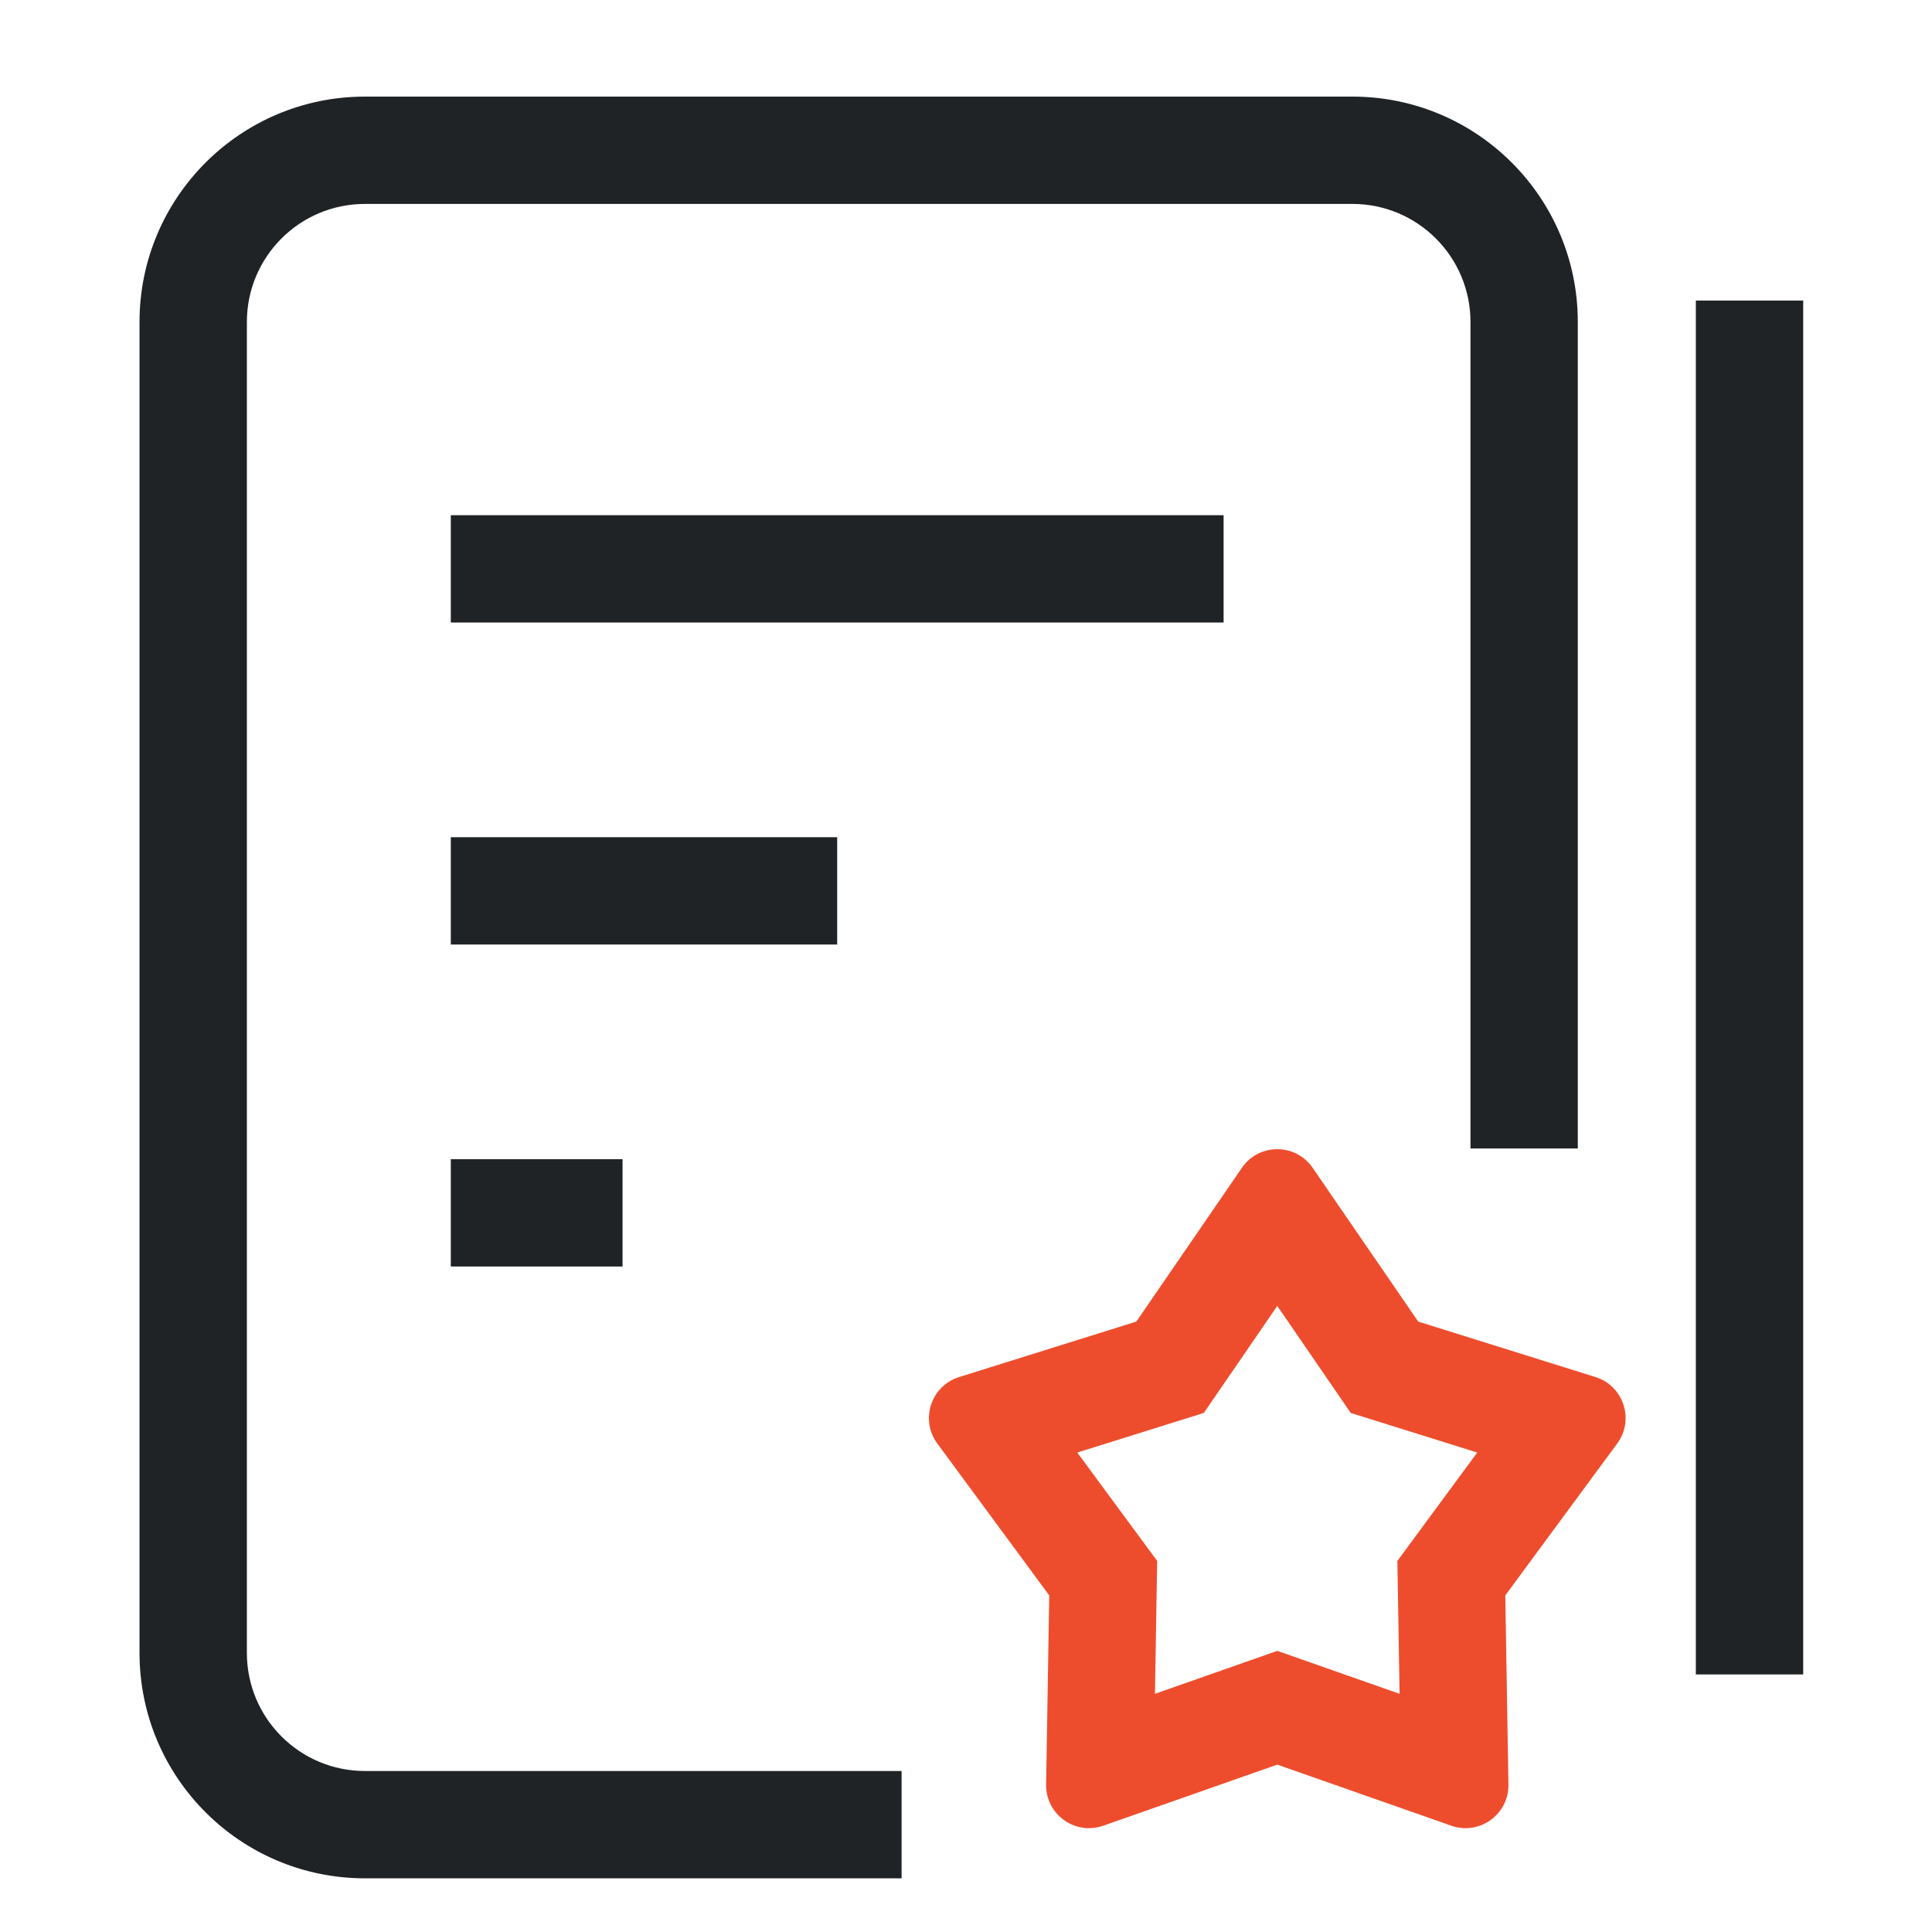
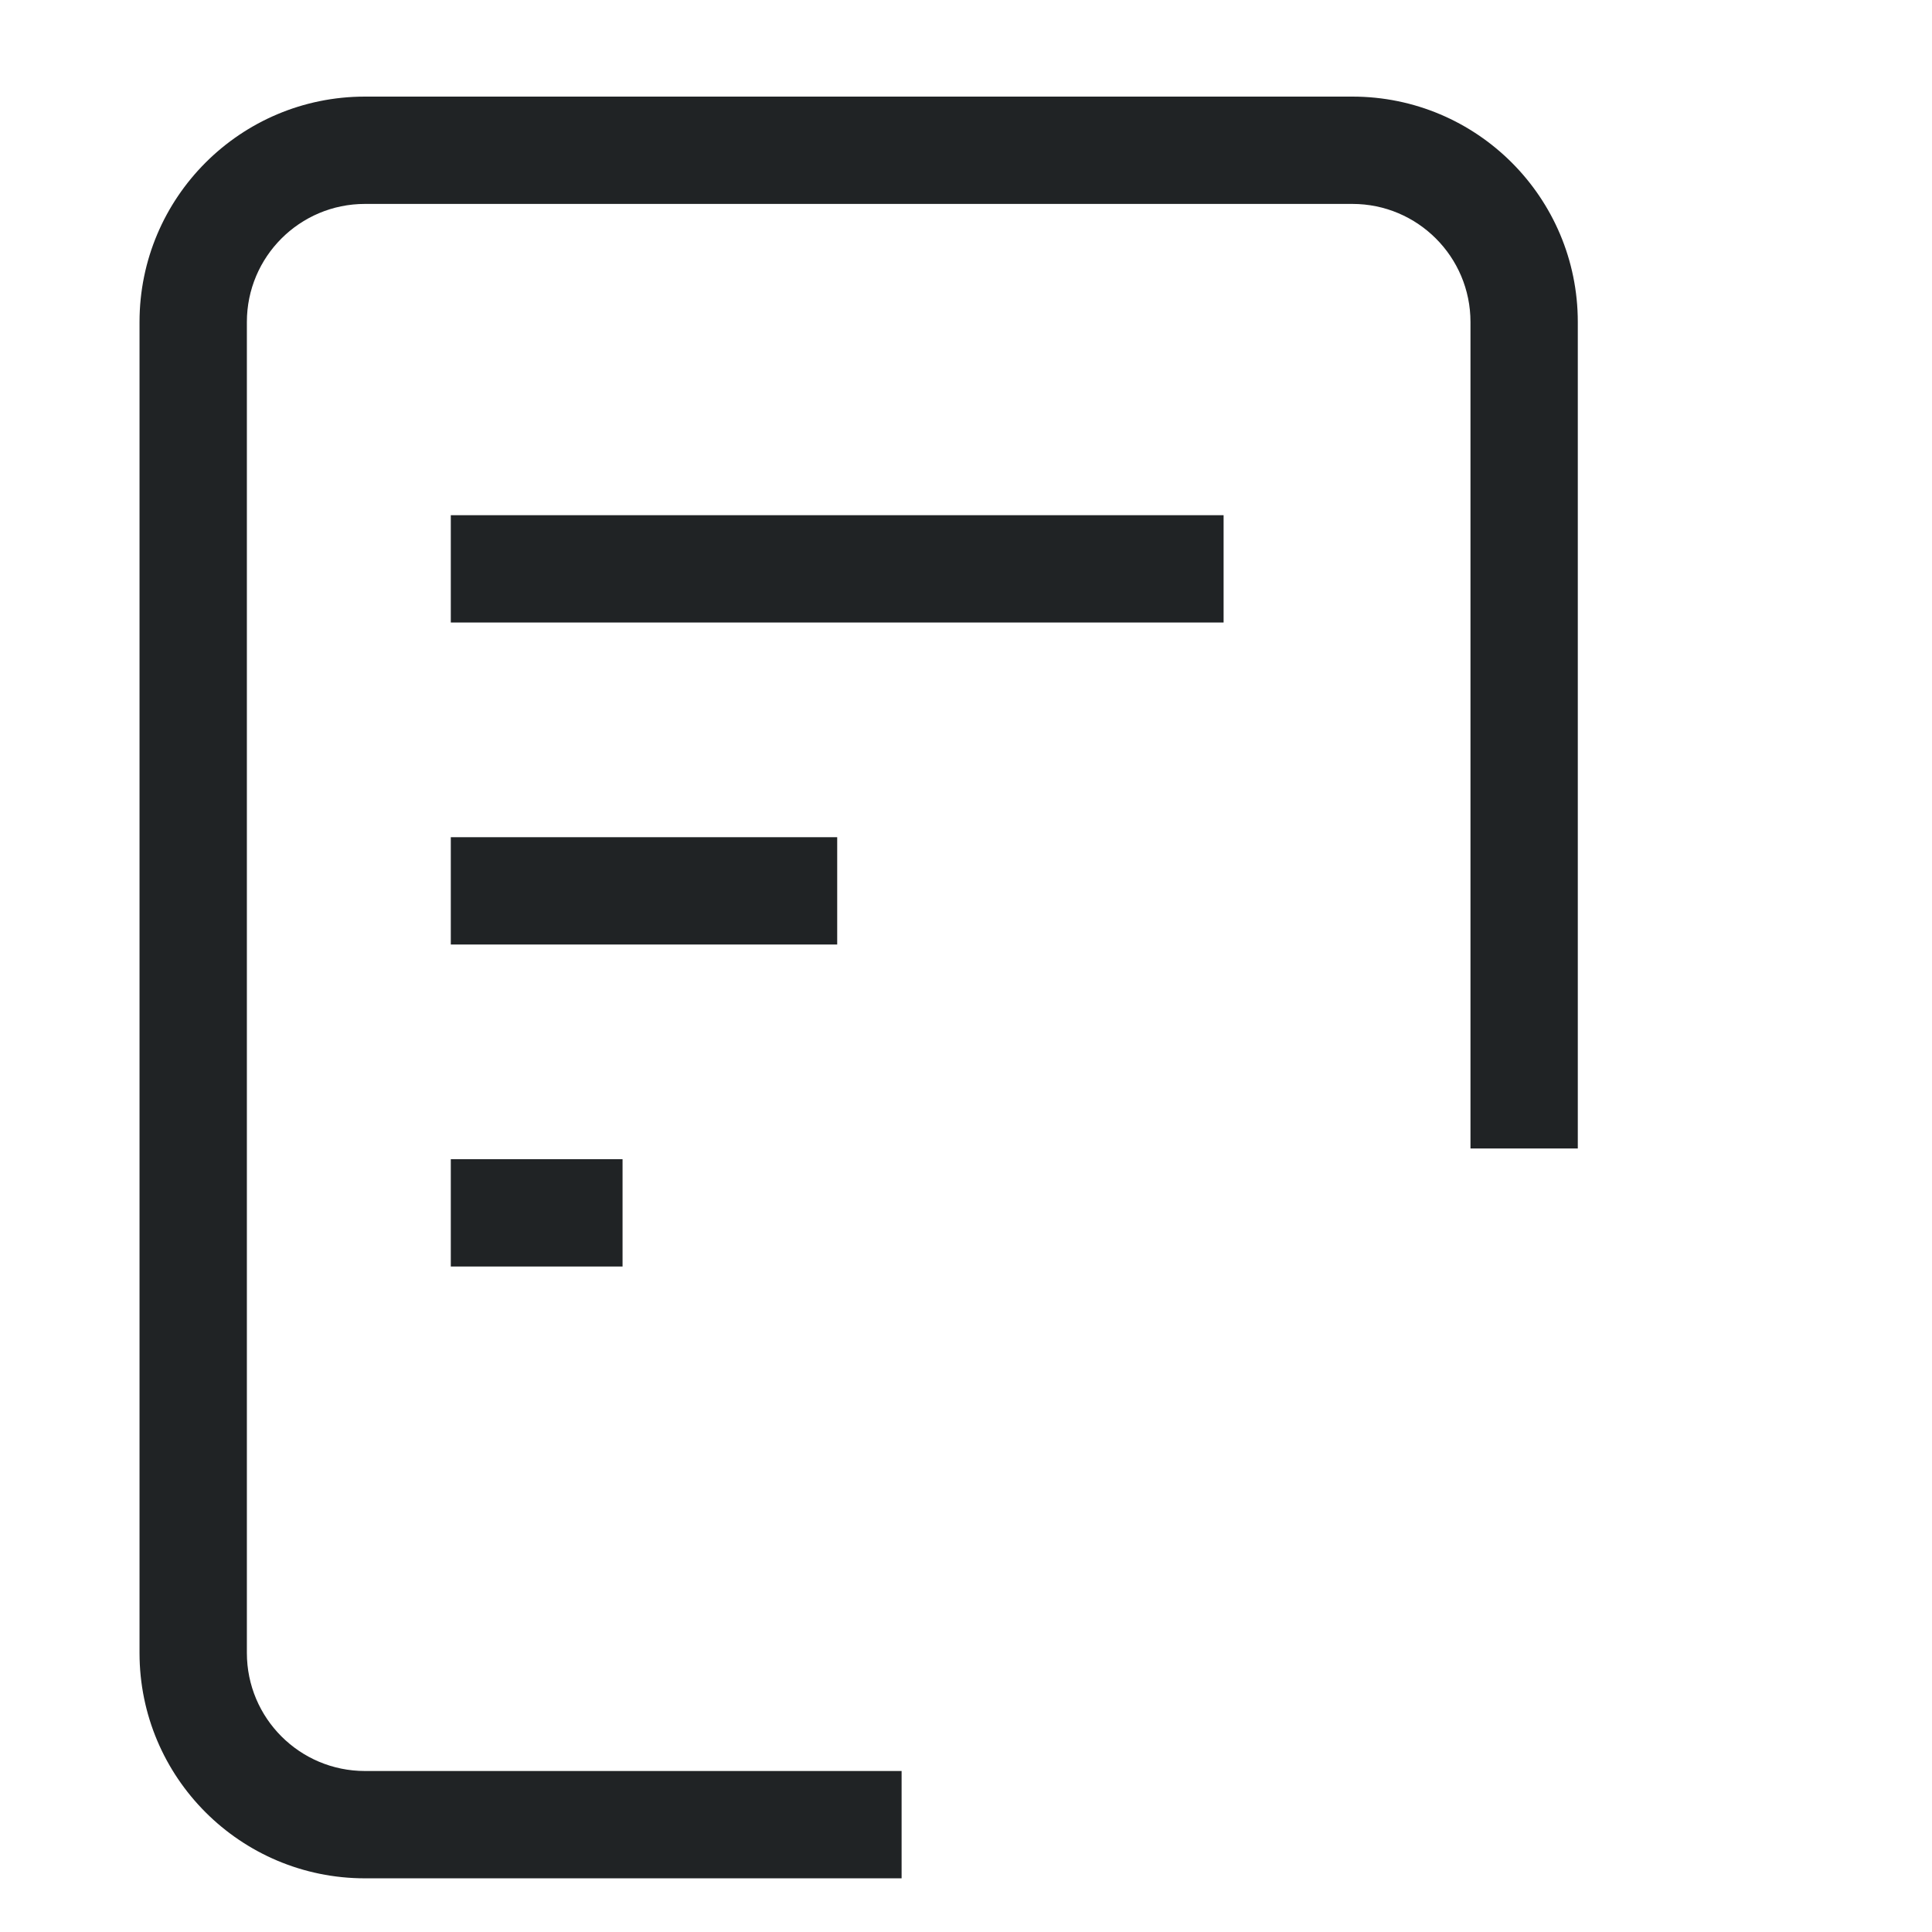
<svg xmlns="http://www.w3.org/2000/svg" width="60" height="60" viewBox="0 0 60 60" fill="none">
  <path fill-rule="evenodd" clip-rule="evenodd" d="M11.334 3C7.468 3 4.333 6.134 4.333 10V51.333C4.333 55.199 7.468 58.333 11.334 58.333H28V55H11.334C9.308 55 7.667 53.358 7.667 51.333V10C7.667 7.975 9.308 6.333 11.334 6.333H42C44.025 6.333 45.667 7.975 45.667 10V35.667H49V10C49 6.134 45.866 3 42 3H11.334ZM38 16H14V19.333H38V16ZM14 26H26V29.333H14V26ZM19.334 36H14V39.333H19.334V36Z" fill="#202325" />
-   <path fill-rule="evenodd" clip-rule="evenodd" d="M41.948 43.88L39.667 40.557L37.386 43.88L33.456 45.11L35.937 48.476L35.868 52.603L39.667 51.269L43.465 52.603L43.397 48.476L45.877 45.11L41.948 43.88ZM35.29 41.043L29.785 42.766C28.911 43.04 28.566 44.092 29.109 44.83L32.585 49.547L32.488 55.419C32.473 56.347 33.387 57.007 34.263 56.699L39.667 54.802L45.071 56.699C45.947 57.007 46.861 56.347 46.846 55.419L46.748 49.547L50.224 44.83C50.768 44.092 50.423 43.04 49.549 42.766L44.044 41.043L40.766 36.268C40.236 35.496 39.097 35.496 38.568 36.268L35.29 41.043Z" fill="#EE4D2D" />
-   <path d="M52.666 9.334H56V52.001H52.666V9.334Z" fill="#202325" />
+   <path d="M52.666 9.334H56V52.001V9.334Z" fill="#202325" />
</svg>